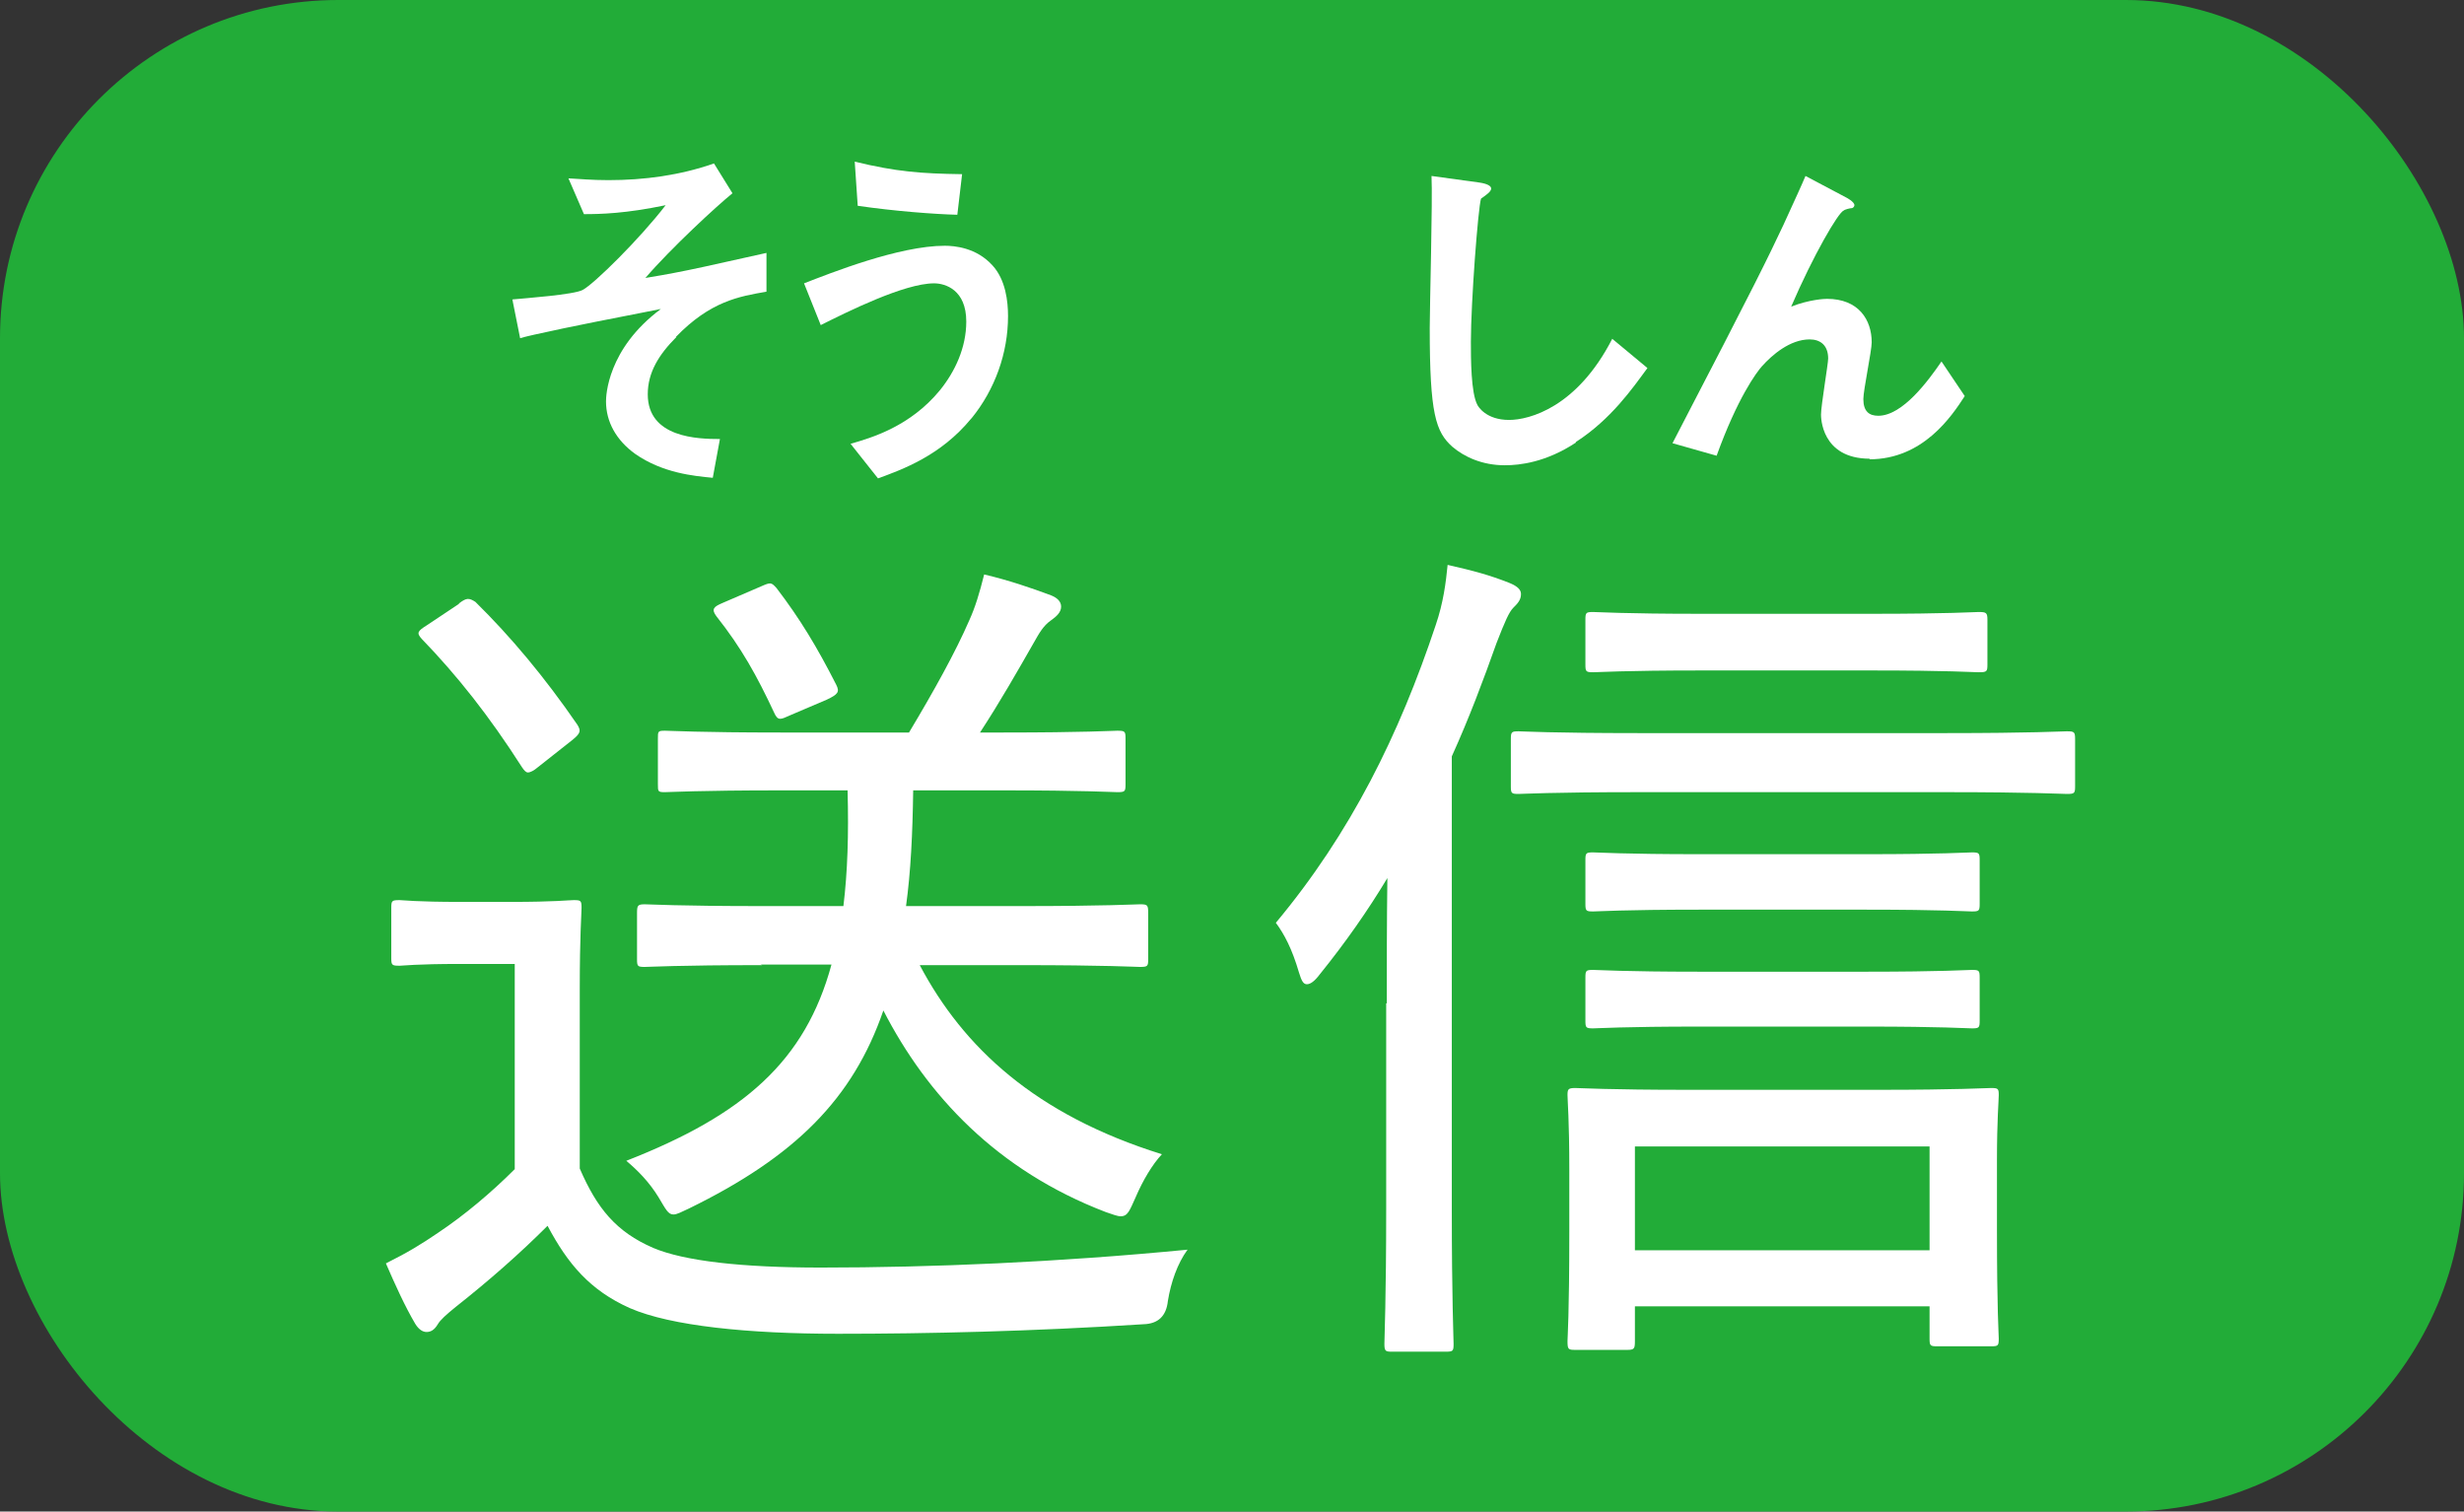
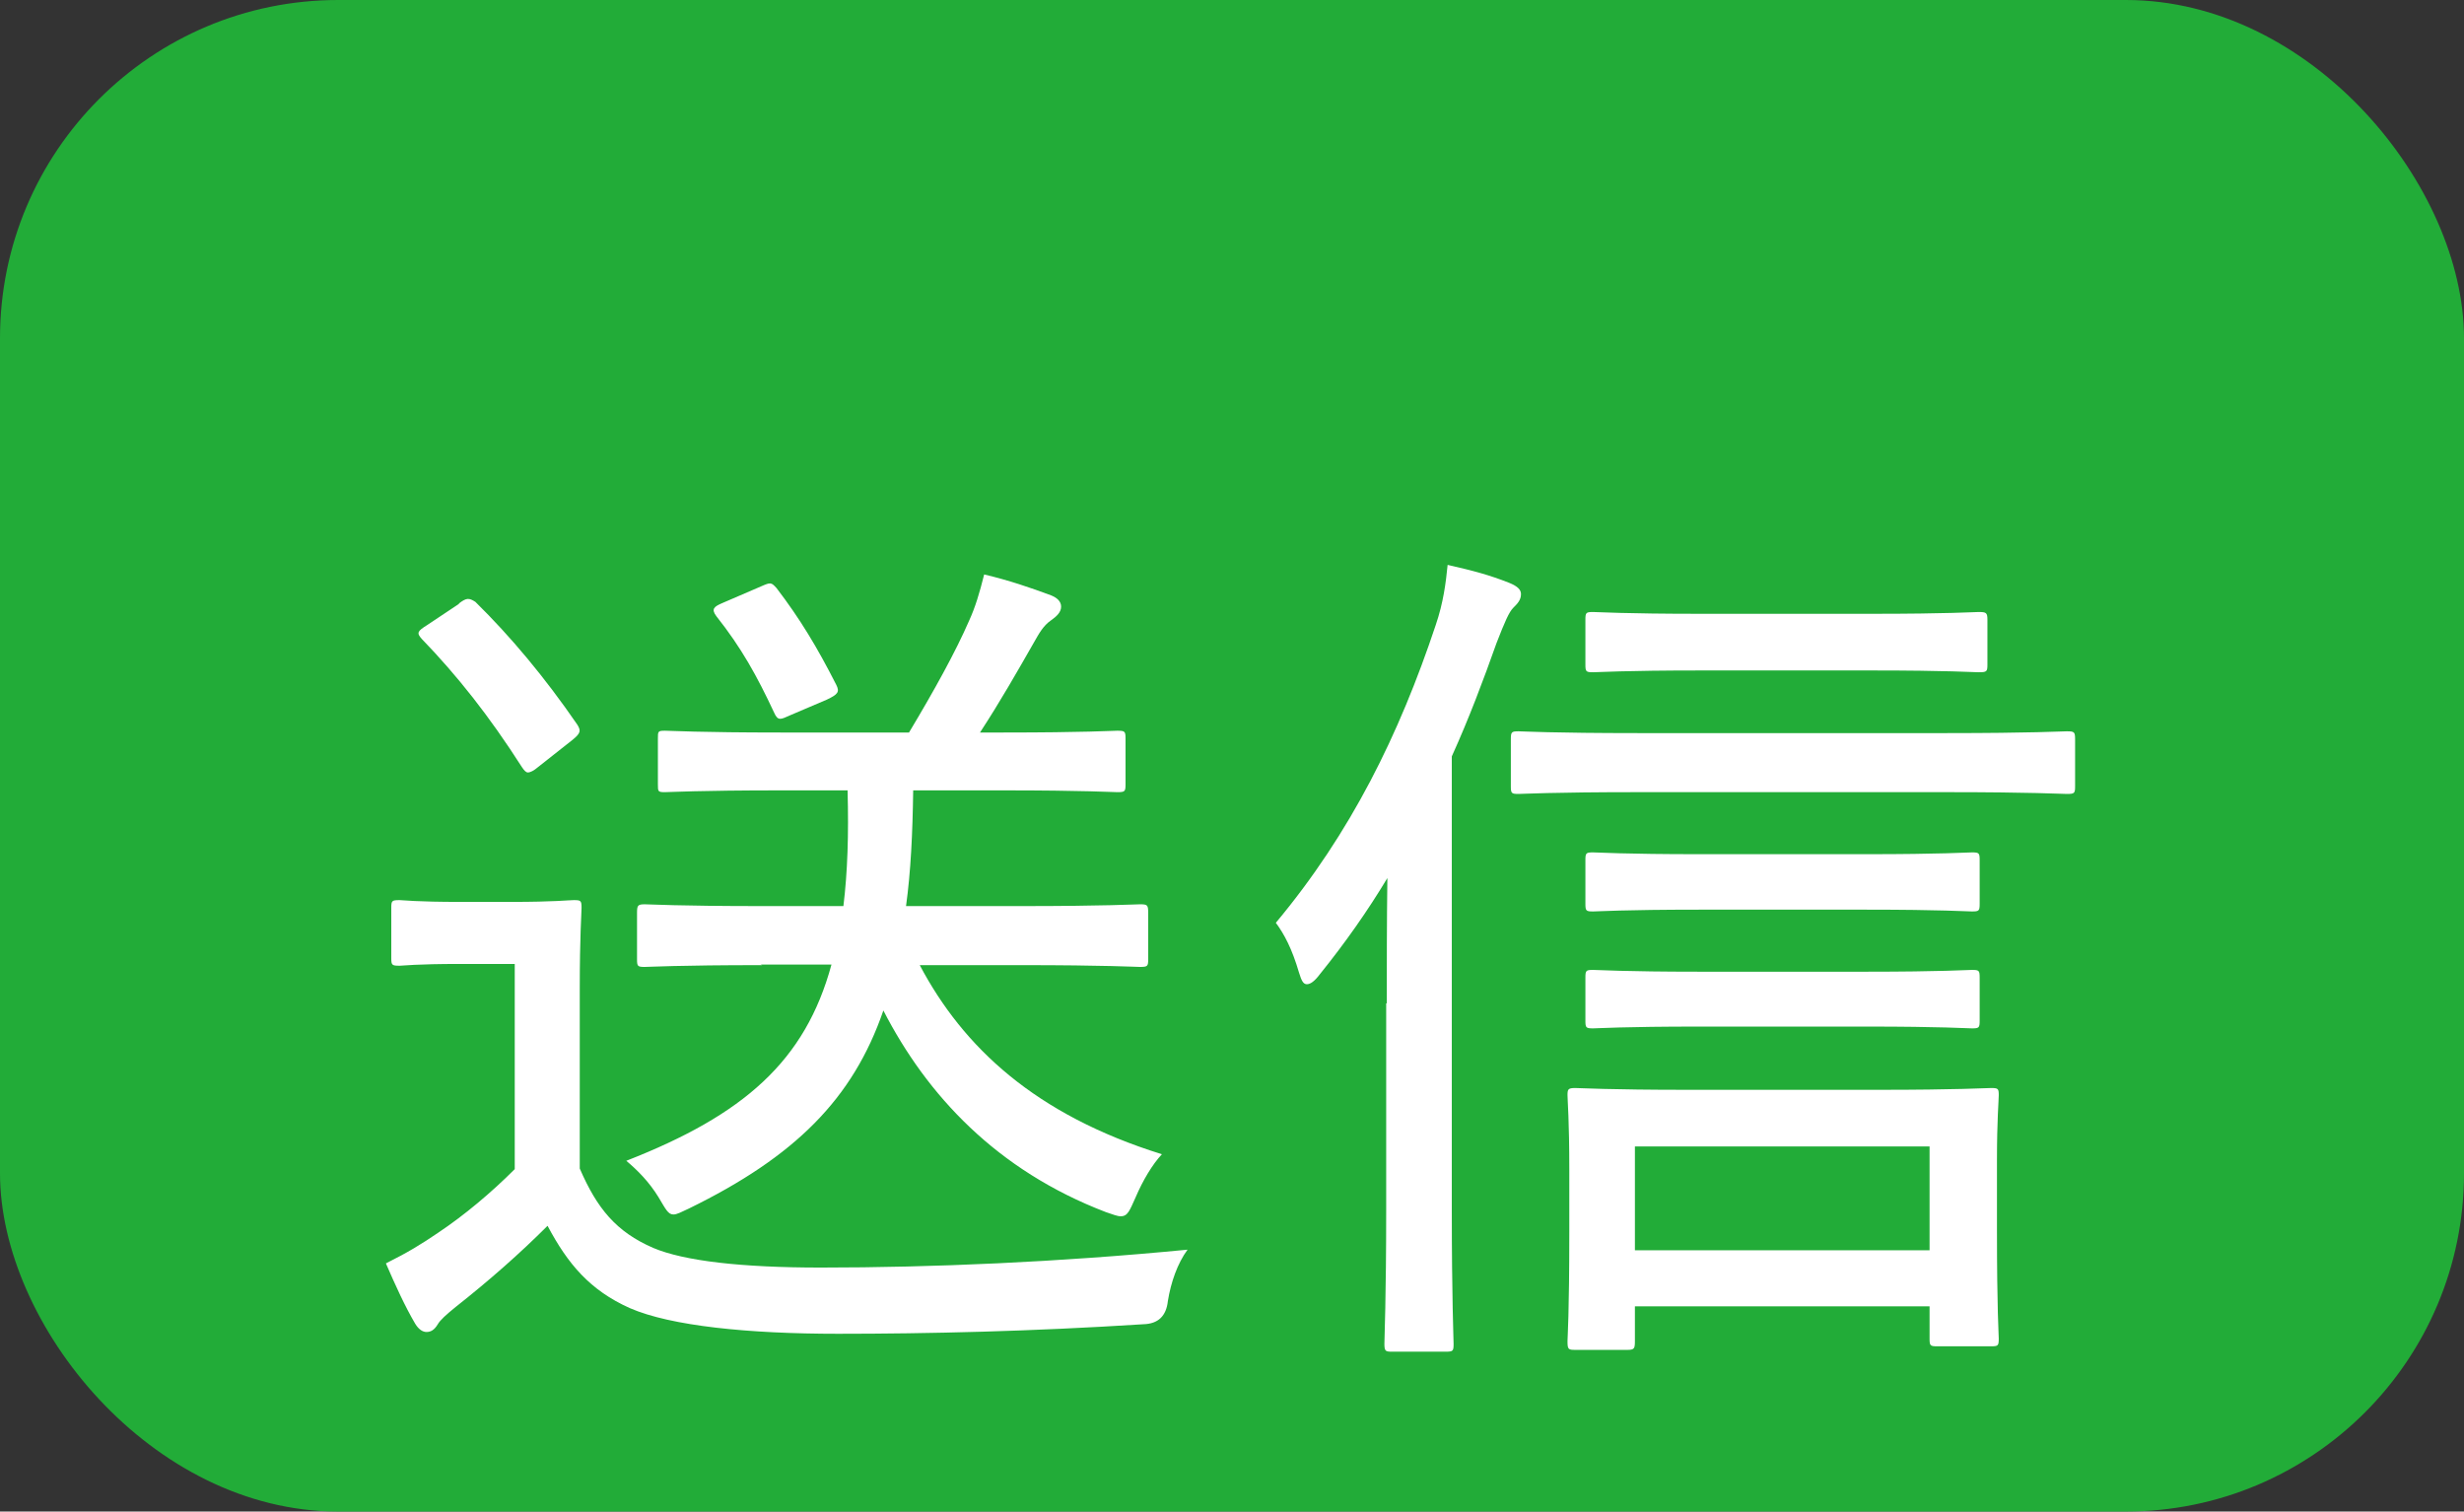
<svg xmlns="http://www.w3.org/2000/svg" id="_レイヤー_2" viewBox="0 0 41.31 25.34">
  <rect x="0" y="0" width="41.31" height="25.34" fill="#333333" stroke="none" />
  <defs>
    <style>.cls-1{fill:#fff;}.cls-2{fill:#22ac38;}</style>
  </defs>
  <g id="_レイヤー_7">
    <rect class="cls-2" width="41.31" height="25.34" rx="5.67" ry="5.67" />
    <path class="cls-1" d="M9.72,19.59c.29.67.61,1.06,1.23,1.33.52.22,1.48.33,2.81.33,1.86,0,3.99-.09,6.15-.3-.17.23-.28.55-.33.86q-.04.38-.41.39c-1.87.12-3.62.16-5.12.16s-2.8-.13-3.49-.43c-.67-.3-1.04-.74-1.38-1.38-.46.46-.97.91-1.54,1.36-.16.13-.26.22-.3.29-.06.1-.12.13-.19.13-.06,0-.13-.04-.19-.14-.17-.29-.33-.64-.49-1.01.38-.19.59-.32.87-.51.45-.3.9-.68,1.29-1.07v-3.44h-.9c-.77,0-.97.03-1.03.03-.13,0-.14-.01-.14-.13v-.84c0-.12.01-.13.14-.13.06,0,.26.03,1.03.03h.83c.75,0,.97-.03,1.06-.03.12,0,.13.01.13.13,0,.09-.03.46-.03,1.36v3.02ZM7.69,10.12c.13-.1.17-.1.28-.03.59.58,1.16,1.26,1.71,2.06.06.1.06.14-.09.26l-.57.45c-.07.06-.13.09-.17.09-.03,0-.06-.03-.1-.09-.55-.86-1.09-1.54-1.68-2.15-.09-.1-.07-.13.09-.23l.54-.36ZM12.78,16.18c-1.42,0-1.88.03-1.97.03-.12,0-.13-.01-.13-.13v-.77c0-.13.01-.15.13-.15.09,0,.55.03,1.97.03h1.36c.07-.57.09-1.2.07-1.94h-1.12c-1.38,0-1.86.03-1.94.03-.12,0-.12-.01-.12-.13v-.77c0-.12,0-.13.12-.13.09,0,.57.03,1.94.03h2.15c.42-.7.78-1.35,1.01-1.88.1-.22.17-.45.25-.77.42.1.77.22,1.12.35.1.04.17.1.17.19s-.07.16-.17.23c-.13.09-.2.22-.28.36-.28.49-.57,1-.91,1.52h.39c1.38,0,1.83-.03,1.91-.03.13,0,.14.01.14.13v.77c0,.12-.01.13-.14.13-.09,0-.54-.03-1.91-.03h-1.51c-.01.72-.04,1.36-.12,1.94h1.93c1.42,0,1.91-.03,1.99-.03.13,0,.14.01.14.15v.77c0,.12-.01.13-.14.13-.07,0-.57-.03-1.99-.03h-1.7c.73,1.38,1.94,2.51,4.06,3.17-.16.17-.32.44-.44.72-.1.22-.13.32-.25.32-.06,0-.13-.03-.25-.07-1.83-.7-3-1.96-3.73-3.38-.51,1.48-1.48,2.45-3.26,3.32-.13.06-.2.1-.26.1-.09,0-.13-.09-.25-.29-.16-.26-.35-.45-.54-.61,1.97-.77,3-1.67,3.44-3.29h-1.19ZM12.76,9.83c.16-.07.17-.07.26.03.39.51.68.99,1,1.62.06.12.03.16-.16.25l-.61.26c-.09.04-.13.06-.17.06s-.07-.03-.1-.1c-.29-.62-.55-1.09-.97-1.62-.09-.12-.04-.16.1-.22l.65-.28Z" />
    <path class="cls-1" d="M23.25,16.82c0-.57,0-1.38.01-2.1-.33.55-.71,1.09-1.13,1.61-.09.12-.16.17-.22.17s-.09-.06-.13-.19c-.12-.41-.25-.65-.39-.84,1.26-1.51,2.07-3.16,2.68-4.99.13-.38.17-.71.2-1.01.44.1.7.17,1.03.3.15.06.2.12.2.19,0,.1-.06.16-.13.23-.07.07-.14.23-.28.59-.22.62-.46,1.26-.75,1.9v7.6c0,1.48.03,2.17.03,2.25,0,.12-.01.13-.13.13h-.91c-.1,0-.12-.01-.12-.13,0-.09.03-.77.03-2.25v-3.46ZM27.47,13.28c-1.46,0-1.94.03-2.01.03-.12,0-.13-.01-.13-.13v-.78c0-.13.01-.14.13-.14.07,0,.55.03,2.01.03h5.16c1.45,0,1.93-.03,2.02-.03.13,0,.14.01.14.14v.78c0,.12-.01.13-.14.13-.09,0-.57-.03-2.02-.03h-5.16ZM26.41,22.63c-.12,0-.13-.01-.13-.15,0-.07.03-.42.03-1.84v-1.03c0-.84-.03-1.16-.03-1.25,0-.1.01-.12.13-.12.09,0,.55.03,1.88.03h3.22c1.32,0,1.78-.03,1.87-.03.12,0,.13.01.13.12,0,.09-.03.41-.03,1.09v1.16c0,1.39.03,1.74.03,1.83,0,.12-.01.13-.13.13h-.9c-.12,0-.13-.01-.13-.13v-.54h-4.94v.58c0,.13-.01.15-.13.15h-.87ZM31.39,10.29c1.29,0,1.7-.03,1.78-.03.13,0,.15.01.15.13v.75c0,.12-.01.13-.15.13-.09,0-.49-.03-1.78-.03h-2.88c-1.29,0-1.71.03-1.8.03-.12,0-.13-.01-.13-.13v-.75c0-.12.01-.13.13-.13.09,0,.51.03,1.8.03h2.88ZM31.29,14.32c1.28,0,1.68-.03,1.77-.03.12,0,.13.01.13.13v.73c0,.12-.01.13-.13.13-.09,0-.49-.03-1.77-.03h-2.8c-1.28,0-1.7.03-1.78.03-.12,0-.13-.01-.13-.13v-.73c0-.12.01-.13.13-.13.09,0,.51.03,1.78.03h2.8ZM31.29,16.29c1.28,0,1.68-.03,1.77-.03.12,0,.13.01.13.13v.72c0,.12-.01.13-.13.13-.09,0-.49-.03-1.77-.03h-2.8c-1.28,0-1.7.03-1.78.03-.12,0-.13-.01-.13-.13v-.72c0-.12.01-.13.13-.13.09,0,.51.03,1.78.03h2.8ZM27.41,20.96h4.94v-1.74h-4.94v1.74Z" />
-     <path class="cls-1" d="M11.34,5.65c-.29.29-.48.59-.48.96,0,.73.84.75,1.21.75l-.12.65c-.32-.03-.84-.08-1.3-.4-.32-.23-.49-.54-.49-.88,0-.09.02-.88.92-1.55-.71.14-1.5.29-2.12.43-.08.02-.14.03-.24.06l-.13-.65c.21-.02,1.04-.08,1.18-.16.19-.1.96-.86,1.39-1.42-.67.14-1.09.15-1.37.15l-.26-.6c.19.01.39.03.67.03.6,0,1.2-.08,1.77-.28l.31.5c-.26.21-1.03.92-1.46,1.42.12-.02.37-.06.71-.13.21-.04,1.13-.25,1.32-.29v.65c-.46.08-.94.16-1.52.76Z" />
-     <path class="cls-1" d="M16.28,7.02c-.51.62-1.15.85-1.56,1l-.46-.58c.35-.1,1-.29,1.5-.9.25-.31.44-.71.44-1.15,0-.53-.35-.64-.54-.64-.5,0-1.46.48-1.9.7l-.28-.7c.44-.17,1.59-.63,2.36-.63.16,0,.53.03.8.33.22.24.26.6.26.85,0,.62-.22,1.23-.61,1.71ZM16.04,3.6c-.38-.01-1.04-.06-1.66-.15l-.05-.74c.7.17,1.11.2,1.8.21l-.08.68Z" />
-     <path class="cls-1" d="M26.42,7.42c-.5.33-.94.38-1.19.38-.38,0-.68-.14-.88-.31-.28-.25-.38-.55-.38-1.99,0-.37.05-2.15.03-2.55l.8.11c.14.02.2.06.2.1,0,.05-.07.1-.17.17-.05.16-.17,1.74-.17,2.4,0,.28,0,.86.11,1.06.01.02.14.25.53.25.34,0,1.14-.21,1.73-1.36l.59.49c-.25.34-.61.86-1.2,1.24Z" />
-     <path class="cls-1" d="M31.35,7.69c-.82,0-.82-.7-.82-.74,0-.15.12-.85.12-.94,0-.22-.13-.32-.31-.32-.33,0-.63.26-.8.45-.09.1-.41.53-.76,1.5l-.74-.21c1.45-2.79,1.59-3.09,1.86-3.66.2-.44.29-.63.37-.82l.68.36s.14.07.14.13c0,.02-.02.05-.05.05-.02,0-.11.02-.13.04-.09.03-.51.75-.88,1.61.31-.12.56-.13.6-.13.53,0,.75.35.75.73,0,.14-.14.8-.14.95,0,.21.1.28.25.28.41,0,.84-.59,1.06-.91l.39.58c-.22.34-.7,1.06-1.6,1.06Z" />
  </g>
</svg>